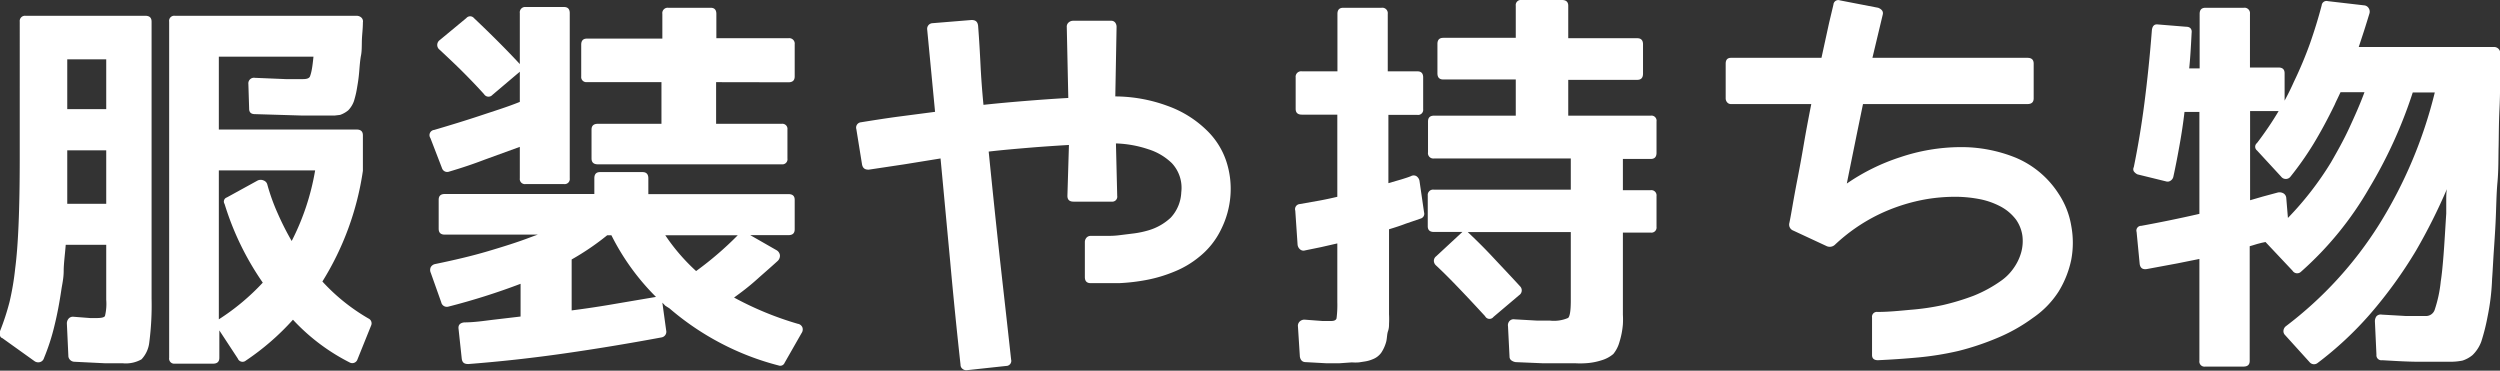
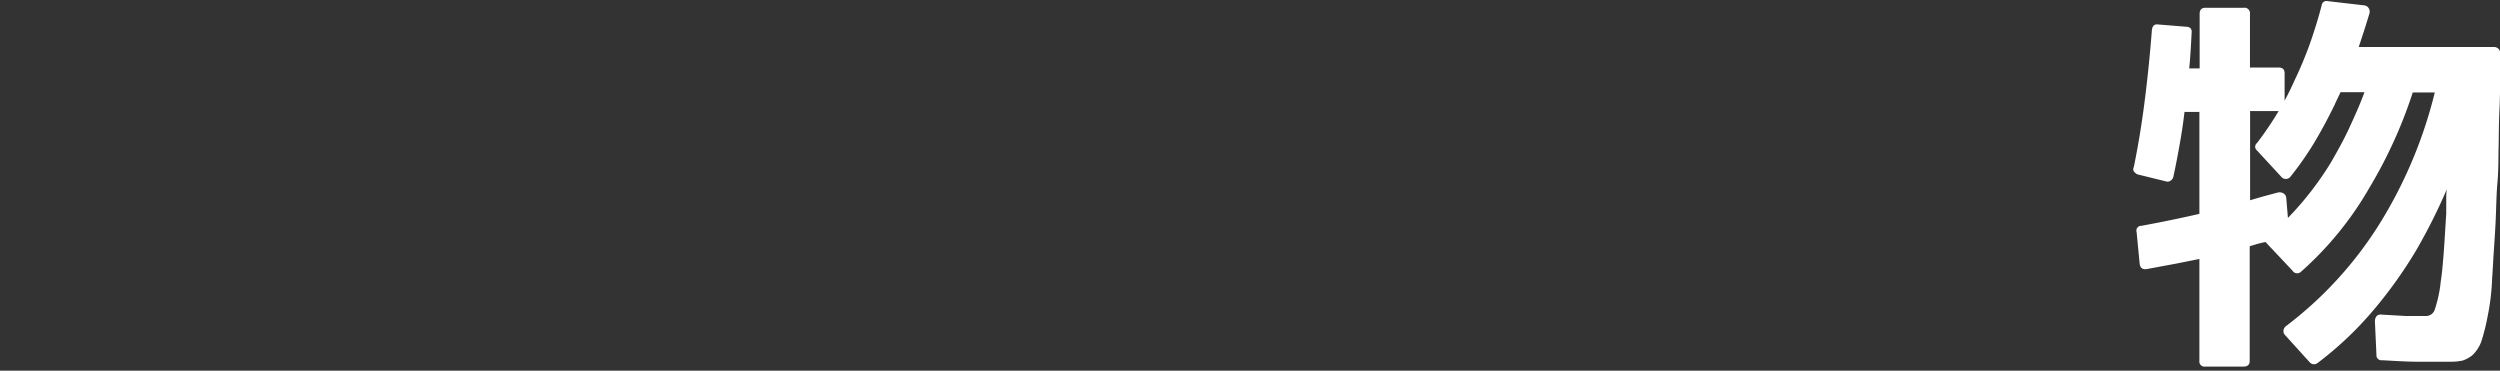
<svg xmlns="http://www.w3.org/2000/svg" viewBox="0 0 196.27 29.1">
  <rect x="0" y="0" width="196.27" height="29.1" fill="#333333" stroke="none" />
  <defs>
    <style>.cls-1{fill:#fff;}</style>
  </defs>
  <title>アセット 7</title>
  <g id="レイヤー_2" data-name="レイヤー 2">
    <g id="レイヤー_1-2" data-name="レイヤー 1">
-       <path class="cls-1" d="M9.64,28.52l-1.38,0L5.82,28.4A.49.49,0,0,1,5.37,28L5.25,25.4A.57.57,0,0,1,5.4,25a.45.45,0,0,1,.39-.13l1.29.1.5,0c.38,0,.6-.05.66-.16a4,4,0,0,0,.1-1.27V19.22H5.16C5.1,20,5,20.7,5,21.28s-.13,1.09-.19,1.52c-.14.94-.31,1.86-.53,2.75a16.77,16.77,0,0,1-.83,2.57.45.45,0,0,1-.32.31.51.51,0,0,1-.44-.09L.19,26.55A.27.27,0,0,1,0,26.34.52.52,0,0,1,0,26,19.27,19.27,0,0,0,.75,23.7a21,21,0,0,0,.44-2.6c.12-.91.21-2.08.27-3.53s.09-3.16.09-5.16V1.7A.41.41,0,0,1,2,1.24h9.41c.33,0,.49.15.49.46V23.43a22.63,22.63,0,0,1-.18,3.45,2.31,2.31,0,0,1-.61,1.33A2.5,2.5,0,0,1,9.64,28.52ZM5.28,14.14v1q0,.3,0,.51V16H8.34v-4.2H5.28ZM8.34,8.57V4.66H5.28V8.57ZM28,1.24a.55.55,0,0,1,.37.14.41.41,0,0,1,.12.38c0,.5-.07,1-.08,1.42s0,.84-.07,1.18-.11.91-.14,1.27-.07.67-.11.91-.08.51-.13.74-.11.45-.17.65a2,2,0,0,1-.45.73,2.07,2.07,0,0,1-.64.36l-.42.05h-.46c-.46,0-1.17,0-2.13,0l-3.68-.11q-.45,0-.45-.42l-.06-1.94a.44.44,0,0,1,.51-.49l2.41.1,1.38,0c.3,0,.48-.07.54-.22a3.26,3.26,0,0,0,.14-.54c.05-.26.09-.61.13-1H17.18v5.72H28c.33,0,.49.15.49.46v2.78a22.58,22.58,0,0,1-3.18,8.69A15.23,15.23,0,0,0,28.92,25a.42.42,0,0,1,.21.57l-1.06,2.63a.43.43,0,0,1-.63.25A15.79,15.79,0,0,1,23,25.1a19.8,19.8,0,0,1-3.7,3.21.4.4,0,0,1-.63-.16l-1.45-2.21v2.15c0,.31-.17.46-.49.46h-3a.4.4,0,0,1-.45-.46V1.7a.4.4,0,0,1,.45-.46ZM20.23,14.17a.56.56,0,0,1,.47,0,.46.46,0,0,1,.29.33,15.7,15.7,0,0,0,.82,2.27,21.7,21.7,0,0,0,1.09,2.15,19.09,19.09,0,0,0,1.84-5.54H17.18V25.07a17.83,17.83,0,0,0,3.45-2.88,22.29,22.29,0,0,1-3-6.18.34.34,0,0,1,.18-.51Z" />
-       <path class="cls-1" d="M36.61,1.42a.39.39,0,0,1,.6,0q2.11,2,3.6,3.61v-4a.42.42,0,0,1,.46-.48h3c.31,0,.46.16.46.48V14a.4.4,0,0,1-.46.45h-3a.4.4,0,0,1-.46-.45V11.53l-2.75,1c-.91.35-1.84.66-2.79.94a.43.43,0,0,1-.57-.27l-.91-2.36a.41.41,0,0,1,.3-.64c1.29-.38,2.5-.75,3.61-1.12S39.85,8.39,40.81,8V5.63L38.66,7.45A.41.41,0,0,1,38,7.39c-.55-.61-1.11-1.19-1.68-1.76s-1.18-1.14-1.8-1.72a.47.47,0,0,1,0-.76Zm-2.79,20a.53.53,0,0,1,0-.45.51.51,0,0,1,.34-.24c1.5-.31,2.87-.63,4.12-1s2.37-.72,3.36-1.1l.38-.14.2-.07h-7.3c-.32,0-.48-.15-.48-.46V15.68q0-.45.48-.45H46.66V14c0-.33.15-.49.45-.49h3.33c.3,0,.46.16.46.49v1.24h11c.33,0,.49.15.49.45V18c0,.31-.16.46-.49.46h-3l2.06,1.18a.53.53,0,0,1,.27.39.56.56,0,0,1-.18.46c-.57.52-1.13,1-1.7,1.51s-1.14.94-1.72,1.36a25.2,25.2,0,0,0,5,2.06.47.47,0,0,1,.36.27.49.49,0,0,1-.06.46l-1.33,2.33a.37.37,0,0,1-.48.21,21,21,0,0,1-4.56-1.76,21.3,21.3,0,0,1-4-2.72L52.23,24,52,23.76l.3,2.18a.45.45,0,0,1-.37.55q-3.87.72-7.64,1.26t-7.52.83c-.31,0-.48-.1-.52-.43L36,25.82q-.06-.45.45-.51c.75,0,1.49-.11,2.21-.2l2.21-.26V22.28a52.49,52.49,0,0,1-5.66,1.79.45.45,0,0,1-.57-.34ZM51.5,23.31A18.52,18.52,0,0,1,48,18.47h-.33a20.35,20.35,0,0,1-2.79,1.9v4c1.25-.16,2.42-.34,3.5-.53ZM56.22,6.45V9.72h5.15a.4.4,0,0,1,.45.45v2.27a.4.4,0,0,1-.45.46H46.93c-.32,0-.49-.15-.49-.46V10.17c0-.3.17-.45.49-.45h5V6.45h-5.9A.4.4,0,0,1,45.63,6V3.51q0-.48.45-.48H52V1.09a.42.42,0,0,1,.46-.48h3.33q.45,0,.45.48V3h5.66a.43.43,0,0,1,.49.48V6c0,.31-.16.46-.49.46ZM54.65,21.28a26.24,26.24,0,0,0,3.27-2.81H52.23A15.41,15.41,0,0,0,54.65,21.28Z" />
-       <path class="cls-1" d="M94.77,10.26a6,6,0,0,1,1.5,2.39,6.92,6.92,0,0,1,.33,2.7A7.09,7.09,0,0,1,95.87,18a6.23,6.23,0,0,1-1.74,2.18,7.42,7.42,0,0,1-1.95,1.15,11.06,11.06,0,0,1-2.13.64,15,15,0,0,1-2.21.26c-.75,0-1.49,0-2.21,0-.31,0-.46-.16-.46-.48V19a.52.52,0,0,1,.12-.33.42.42,0,0,1,.34-.15h1.09c.38,0,.78,0,1.21-.06l1.13-.14a7.38,7.38,0,0,0,1.08-.23,4.34,4.34,0,0,0,1.77-1,3.1,3.1,0,0,0,.83-2A2.83,2.83,0,0,0,92,12.81a4.62,4.62,0,0,0-1.84-1.09,8.82,8.82,0,0,0-2.55-.46l.1,4.12a.39.39,0,0,1-.43.45h-3q-.48,0-.48-.45l.12-4c-1,.06-2.08.13-3.15.22s-2.12.18-3.15.3q.41,4.11.85,8.16c.3,2.69.61,5.41.91,8.16a.4.4,0,0,1-.39.51l-3.06.33a.46.46,0,0,1-.35-.09.39.39,0,0,1-.17-.33q-.45-4.09-.81-8.08c-.25-2.67-.5-5.37-.76-8.12L71,12.9l-2.8.42c-.28,0-.45-.09-.52-.39l-.45-2.79a.42.42,0,0,1,.36-.54c1-.16,1.94-.31,2.91-.44l2.91-.38L72.79,2.3a.44.44,0,0,1,.42-.48l3.06-.25c.31,0,.48.12.52.46.08,1.05.14,2.08.19,3.1s.13,2.06.23,3.1c1.11-.12,2.23-.22,3.35-.31s2.22-.17,3.31-.23l-.12-5.57a.43.43,0,0,1,.15-.36.53.53,0,0,1,.33-.13h3a.39.39,0,0,1,.32.14.56.56,0,0,1,.11.35l-.1,5.45a12,12,0,0,1,4.09.74A8.47,8.47,0,0,1,94.77,10.26Z" />
-       <path class="cls-1" d="M105.14,28.52l-1,0-1.63-.09c-.26,0-.41-.15-.46-.43l-.15-2.36a.46.46,0,0,1,.15-.41.53.53,0,0,1,.43-.13l1.33.1.7,0q.36,0,.42-.21a8.46,8.46,0,0,0,.06-1.28v-4.6l-1.27.29-1.27.26a.4.4,0,0,1-.38-.08.55.55,0,0,1-.2-.38l-.18-2.66a.4.4,0,0,1,.36-.52l1.58-.28c.48-.09.94-.19,1.36-.29V9h-2.78c-.33,0-.49-.15-.49-.45V6.08a.43.43,0,0,1,.49-.48H105V1.09c0-.32.15-.48.46-.48h3a.43.43,0,0,1,.49.48V5.6h2.33q.45,0,.45.48V8.57a.4.4,0,0,1-.45.45H109v5.36l1-.29c.29-.09.55-.17.77-.26a.43.43,0,0,1,.43,0,.58.58,0,0,1,.24.36l.36,2.48a.39.39,0,0,1-.27.49l-1.17.4c-.41.16-.85.3-1.31.44v6.68a6.61,6.61,0,0,1,0,.74c0,.16,0,.35-.08.58s-.07.48-.13.78a2.94,2.94,0,0,1-.4.91,1.48,1.48,0,0,1-.69.52,2.42,2.42,0,0,1-.55.16l-.51.08a3.88,3.88,0,0,1-.56,0Zm12.11-3.64a.39.39,0,0,1-.66-.06c-.61-.66-1.23-1.33-1.87-2s-1.29-1.34-2-2a.49.49,0,0,1-.15-.35.45.45,0,0,1,.18-.35l2.06-1.91h-2.24q-.48,0-.48-.45V15.35a.42.42,0,0,1,.48-.46h10.75V12.44H112.59a.42.42,0,0,1-.48-.48V9.54c0-.31.16-.46.48-.46H119V6.24h-5.69c-.31,0-.46-.16-.46-.49V3.45c0-.32.15-.48.46-.48H119V.45a.4.4,0,0,1,.45-.45h3.18c.32,0,.49.15.49.45V3h5.41c.31,0,.46.16.46.48v2.3c0,.33-.15.49-.46.49h-5.41V9.08h6.47a.4.4,0,0,1,.46.46V12c0,.32-.15.48-.46.48h-2.18v2.45h2.18a.41.41,0,0,1,.46.46v2.42a.4.4,0,0,1-.46.45h-2.18V24.7a6.78,6.78,0,0,1,0,.76,6.34,6.34,0,0,1-.27,1.39,2.56,2.56,0,0,1-.48.94,2.52,2.52,0,0,1-.91.49,5,5,0,0,1-1.33.24,6.65,6.65,0,0,1-.73,0H122.4l-1.26,0L119,28.43a.74.74,0,0,1-.35-.14.36.36,0,0,1-.14-.29l-.12-2.39a.49.49,0,0,1,.12-.41.44.44,0,0,1,.4-.13l1.77.1c.45,0,.79,0,1,0a2.81,2.81,0,0,0,1.43-.21c.14-.13.21-.58.21-1.37V18.22h-8.09c.65.61,1.31,1.26,2,2s1.37,1.45,2.1,2.25a.45.45,0,0,1-.06.7Z" />
-       <path class="cls-1" d="M161.61,15.2a6.45,6.45,0,0,1,1,2.53,7.21,7.21,0,0,1,0,2.66,7.79,7.79,0,0,1-1,2.51,7.24,7.24,0,0,1-2,2.05,13.44,13.44,0,0,1-2.85,1.6,20.79,20.79,0,0,1-3,1,23.62,23.62,0,0,1-3.14.51c-1.06.1-2.12.17-3.19.22-.3,0-.46-.14-.46-.4V24.92a.38.38,0,0,1,.43-.43c.87,0,1.73-.09,2.6-.17a18.79,18.79,0,0,0,2.53-.37,18.57,18.57,0,0,0,2.41-.73A10.31,10.31,0,0,0,157.16,22a3.92,3.92,0,0,0,.92-.94,4,4,0,0,0,.59-1.21,3.35,3.35,0,0,0,.11-1.3,2.91,2.91,0,0,0-.5-1.3A3.69,3.69,0,0,0,157,16.18a5.94,5.94,0,0,0-1.71-.57,10.13,10.13,0,0,0-1.95-.16,13.88,13.88,0,0,0-2,.17,14.23,14.23,0,0,0-3.89,1.24,13.82,13.82,0,0,0-3.4,2.36.59.59,0,0,1-.67.09l-2.6-1.21a.5.5,0,0,1-.3-.6c.06-.28.14-.72.24-1.3s.23-1.3.39-2.12.33-1.74.5-2.74.37-2.06.59-3.17H135.9a.38.38,0,0,1-.3-.13.47.47,0,0,1-.12-.32V5c0-.31.14-.46.42-.46H143l.6-2.75.34-1.43a.38.38,0,0,1,.51-.33l3,.58q.45.18.36.54L147,4.54h12.17c.33,0,.49.15.49.46V7.72c0,.3-.16.45-.49.45H146.26c-.22,1.07-.44,2.13-.65,3.17s-.42,2.06-.62,3.07a16.12,16.12,0,0,1,4.2-2.07,15,15,0,0,1,4.67-.79,11.36,11.36,0,0,1,4.39.83A7.39,7.39,0,0,1,161.61,15.2Z" />
      <path class="cls-1" d="M179.4,26.31a.43.43,0,0,1-.13-.35.5.5,0,0,1,.19-.35,30.05,30.05,0,0,0,7.33-8,35.57,35.57,0,0,0,4.36-10.35h-1.73A36.27,36.27,0,0,1,186,14.77a26.2,26.2,0,0,1-5.36,6.57.43.43,0,0,1-.66-.09L177.86,19l-.29.06-.35.09-.36.11-.24.07v9c0,.3-.16.45-.49.45h-3a.4.4,0,0,1-.46-.45v-8l-1.74.35-2.37.44c-.35.06-.54-.08-.58-.42l-.24-2.49a.37.37,0,0,1,.36-.48c1.43-.26,3-.58,4.57-.94v-8H171.5c-.1.87-.23,1.72-.38,2.56s-.31,1.69-.5,2.55a.5.5,0,0,1-.22.29.4.4,0,0,1-.35.05l-2.24-.55a.76.76,0,0,1-.29-.24.35.35,0,0,1,0-.33c.32-1.56.6-3.22.83-5s.43-3.69.59-5.75q.06-.51.48-.45l2.21.18c.33,0,.47.2.43.48-.06,1.21-.12,2.14-.19,2.79h.82V1.09c0-.32.15-.48.46-.48h3a.43.43,0,0,1,.49.48V5.3h2.24q.48,0,.48.45V7.9c.24-.44.49-.94.73-1.48a31.42,31.42,0,0,0,1.26-3c.35-1,.66-2,.92-3a.38.38,0,0,1,.48-.33l2.85.33a.46.46,0,0,1,.36.22.5.5,0,0,1,.06.42q-.21.69-.42,1.35l-.42,1.28h10.62a.48.48,0,0,1,.49.49c0,1.69,0,3.15-.06,4.37s-.05,2.22-.07,3,0,1.8-.09,2.77-.09,2-.15,3.2-.14,2.18-.18,2.9-.07,1.22-.09,1.46a17.88,17.88,0,0,1-.36,3,15.79,15.79,0,0,1-.49,1.94,2.85,2.85,0,0,1-.69,1.06,2.38,2.38,0,0,1-.79.43,4.79,4.79,0,0,1-1,.09l-2.41,0c-.88,0-1.84-.06-2.89-.12a.39.39,0,0,1-.45-.43l-.12-2.6a.65.65,0,0,1,.13-.43.46.46,0,0,1,.41-.12l1.91.11c.58,0,1.1,0,1.54,0a.72.72,0,0,0,.7-.48,10.22,10.22,0,0,0,.48-2.24c.08-.5.15-1.21.22-2.1s.13-2,.21-3.23c0-.32,0-.64,0-1s0-.62.05-.91a45.24,45.24,0,0,1-2.42,4.82,35.25,35.25,0,0,1-3.62,5,27.14,27.14,0,0,1-4.1,3.82.45.45,0,0,1-.64-.06Zm-2.21-14.5a.37.37,0,0,1,0-.58c.31-.4.6-.81.88-1.22s.56-.85.82-1.29h-2.24v7l1-.29,1.15-.31a.62.62,0,0,1,.47.06.46.46,0,0,1,.22.36l.13,1.57A24.85,24.85,0,0,0,183,12.75c.5-.87,1-1.76,1.42-2.67s.85-1.86,1.21-2.84h-1.88l-.27.57q-.12.24-.18.39c-.55,1.13-1.11,2.17-1.68,3.11a25,25,0,0,1-1.8,2.56.46.46,0,0,1-.73,0Z" />
    </g>
  </g>
</svg>